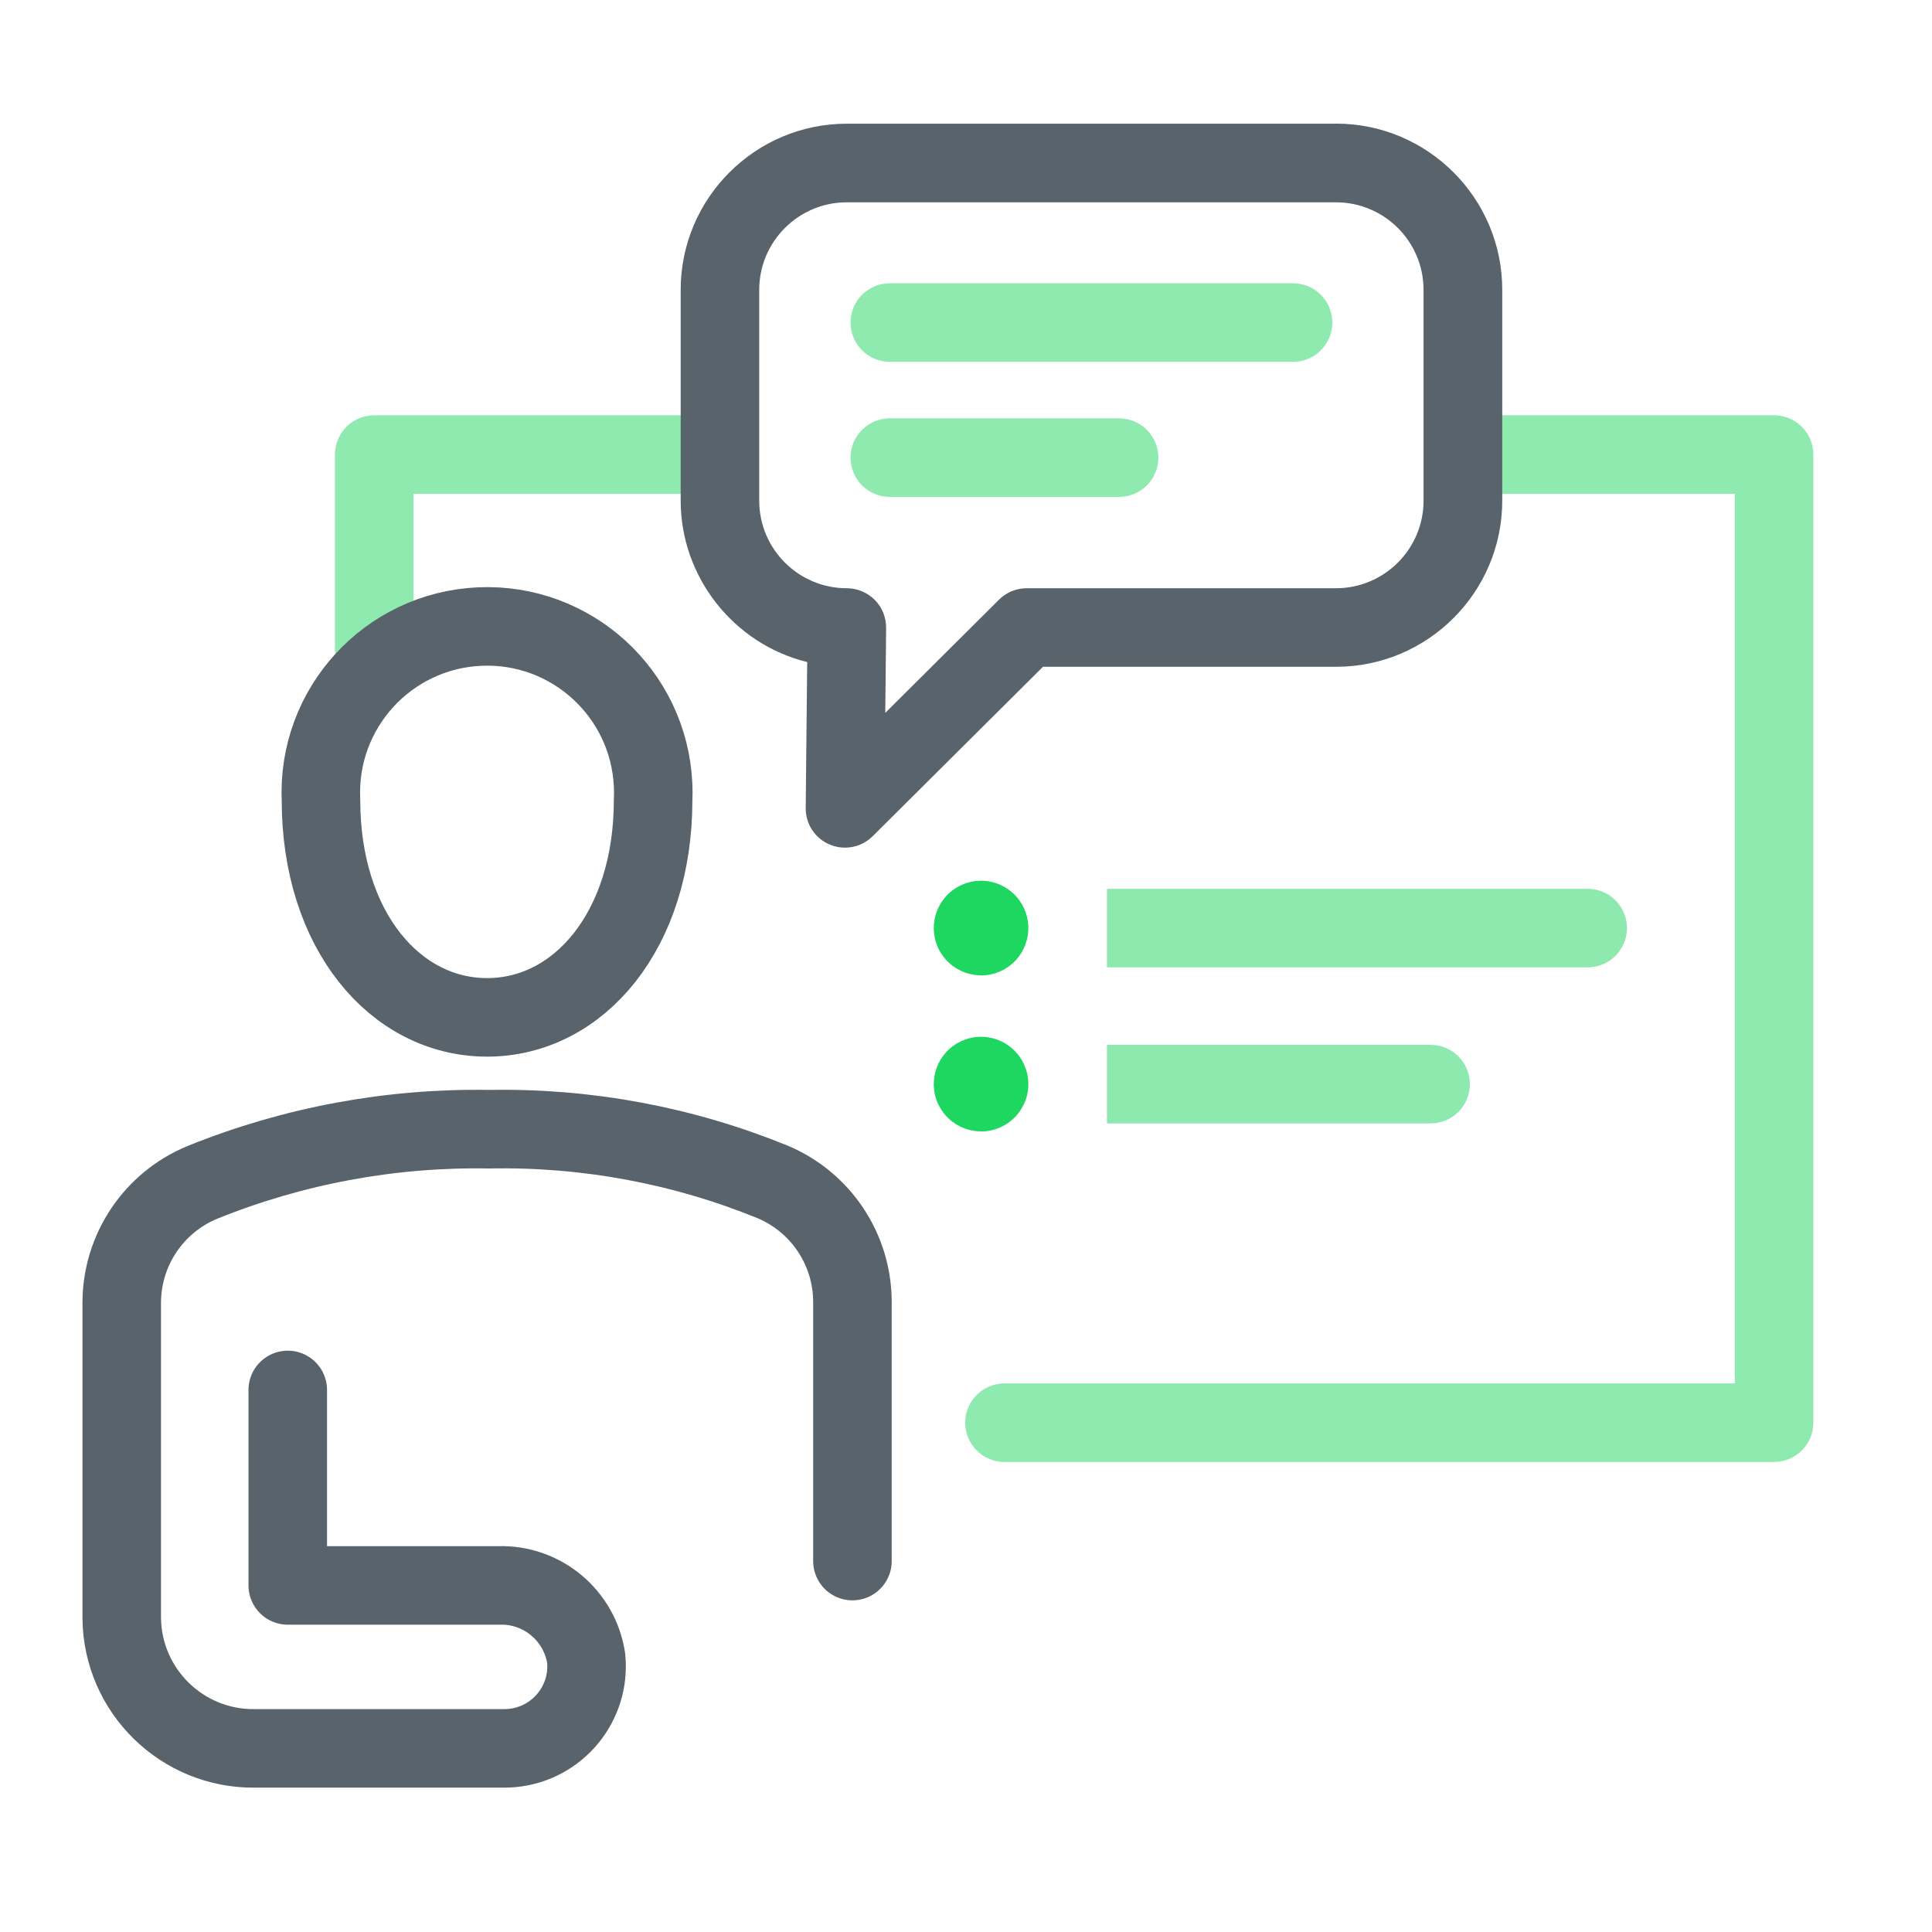
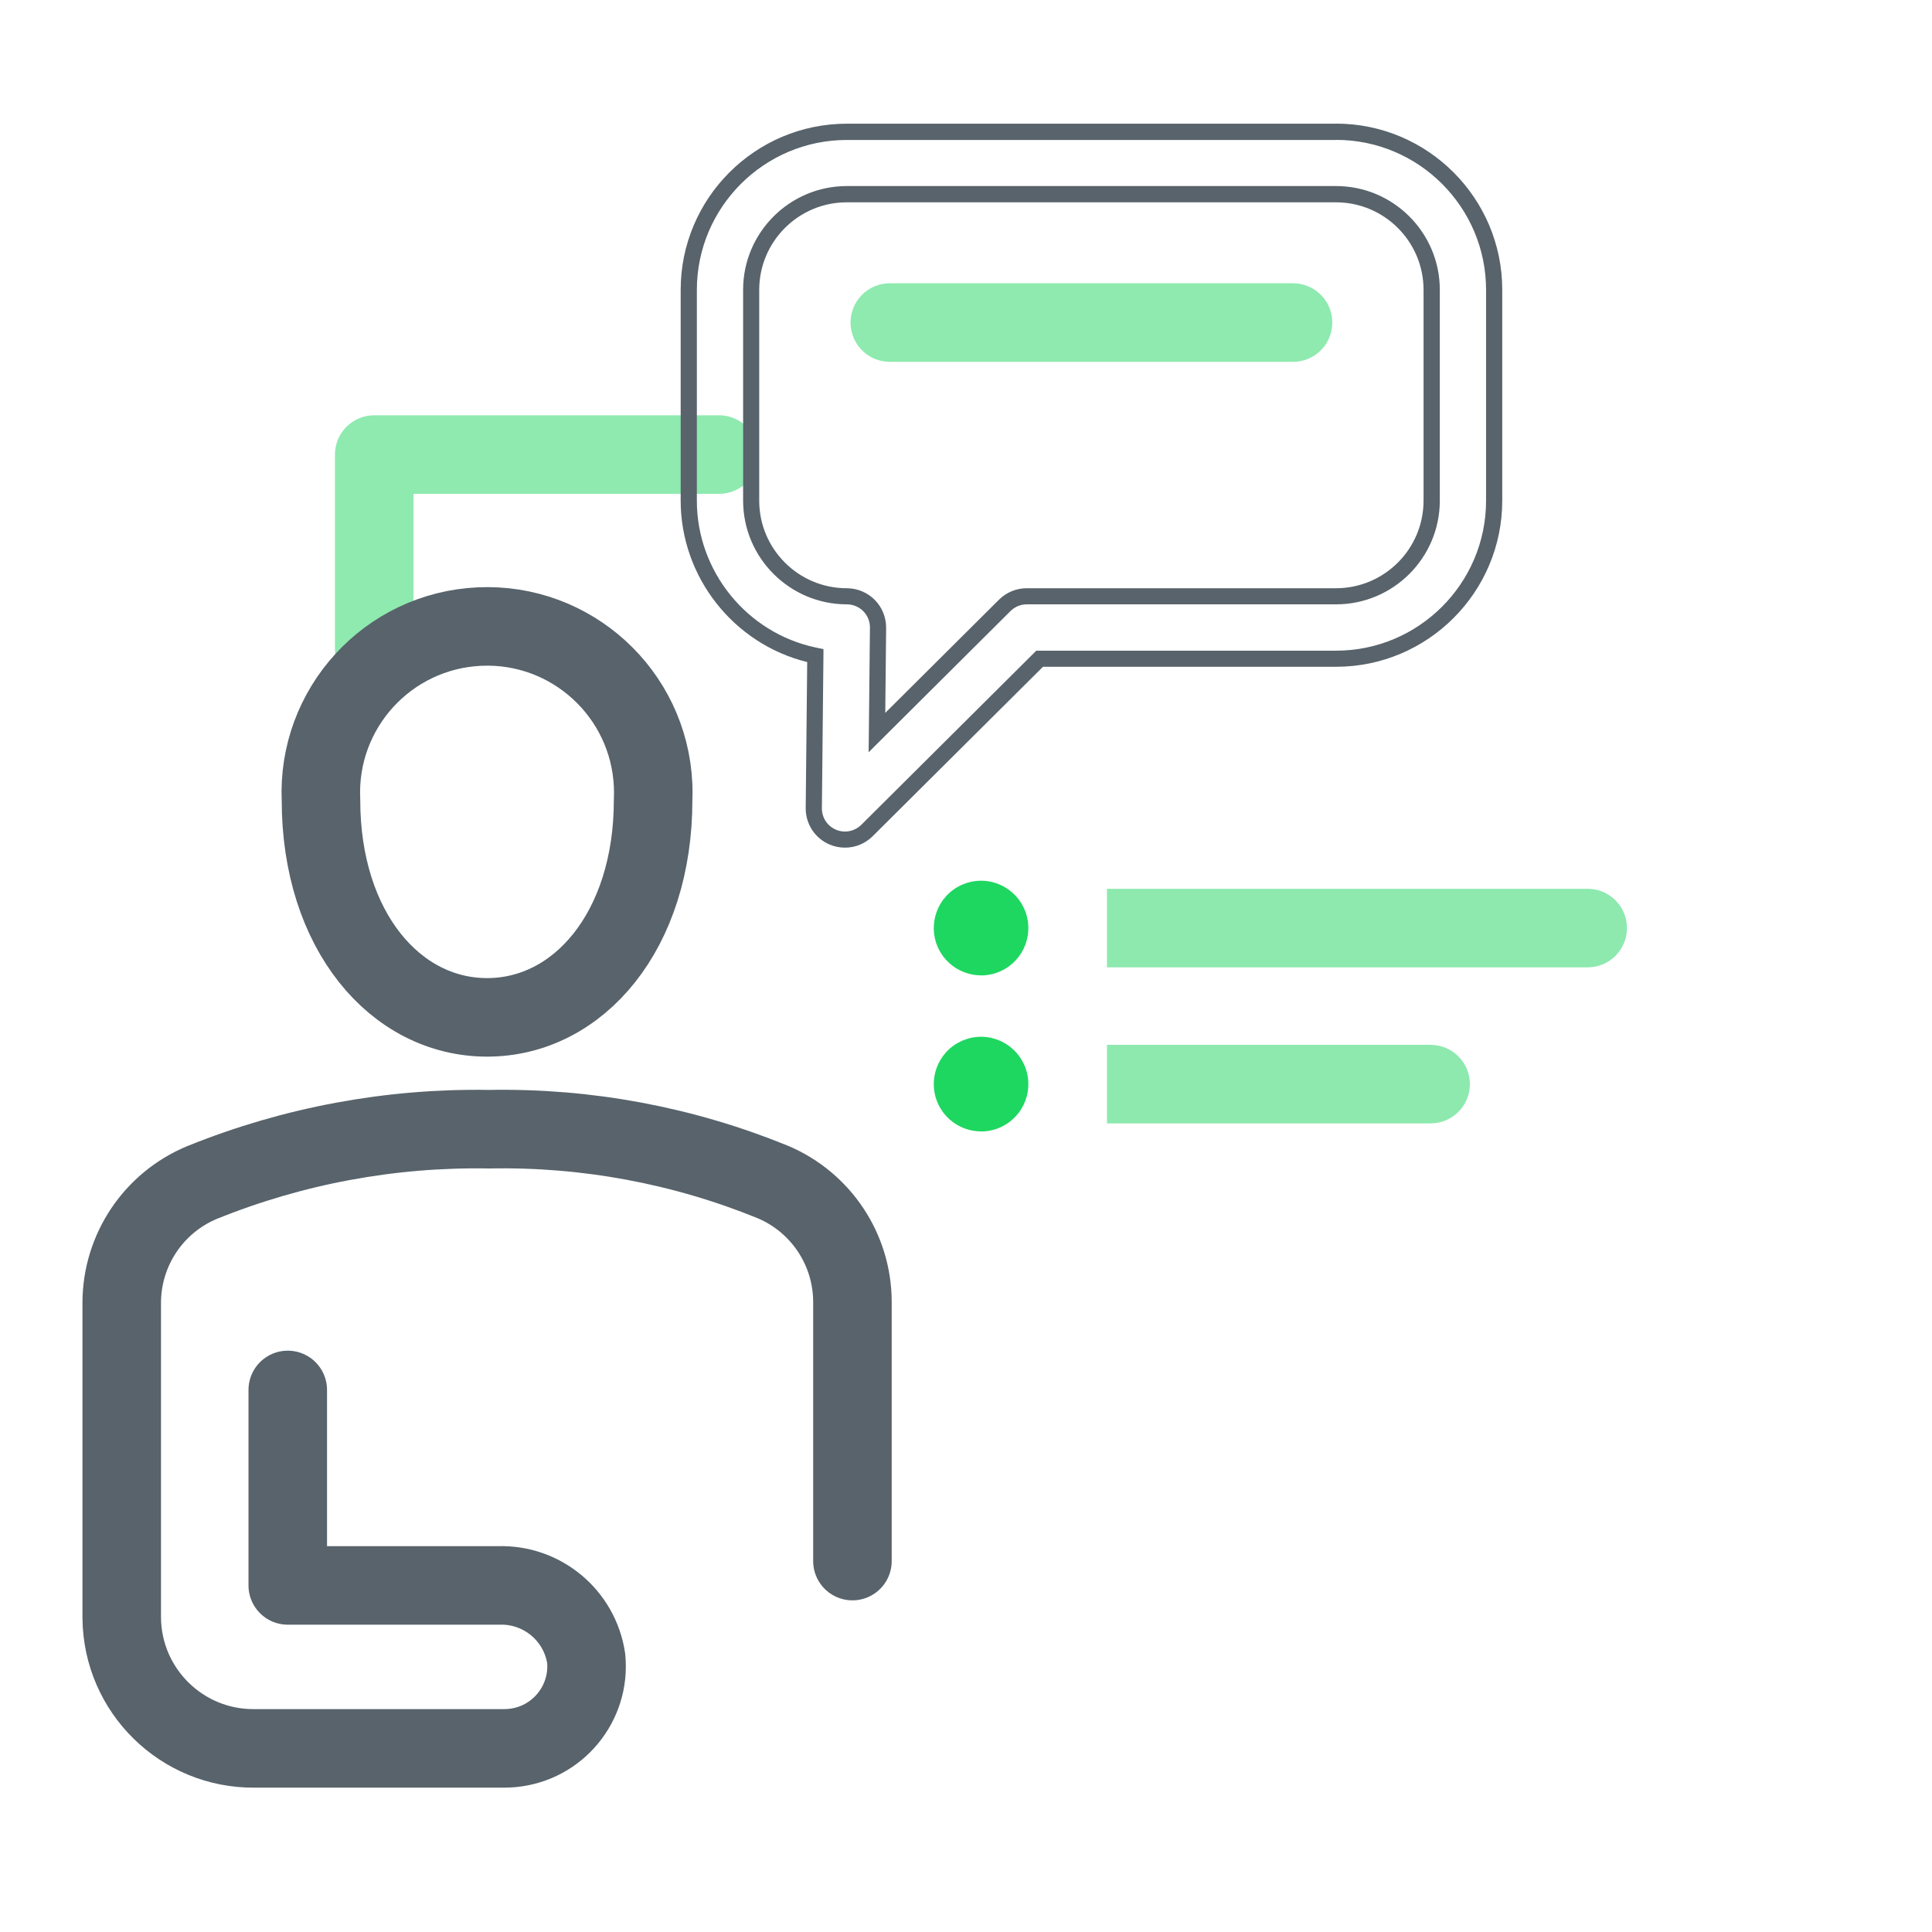
<svg xmlns="http://www.w3.org/2000/svg" id="Ebene_1" data-name="Ebene 1" viewBox="0 0 246 246">
  <defs>
    <style>
      .cls-1, .cls-2 {
        stroke: #58636b;
      }

      .cls-1, .cls-2, .cls-3 {
        stroke-linejoin: round;
      }

      .cls-1, .cls-2, .cls-3, .cls-4 {
        fill: none;
        stroke-width: 10px;
      }

      .cls-1, .cls-3, .cls-4 {
        stroke-linecap: round;
      }

      .cls-3, .cls-4 {
        opacity: .5;
        stroke: #1ed760;
      }

      .cls-4 {
        stroke-miterlimit: 10;
      }

      .cls-5 {
        fill: #58636b;
      }

      .cls-6 {
        fill: #1ed760;
      }

      .cls-7 {
        fill: #8de9ae;
      }
    </style>
  </defs>
-   <polyline class="cls-3" points="187.04 57.88 225.89 57.88 225.89 181.15 127.9 181.15" />
  <polyline class="cls-3" points="47.65 82.61 47.65 57.88 91.56 57.88" />
  <path class="cls-6" d="M124.92,124.19c-2.14,0-4.14-1.15-5.21-3-1.67-2.87-.69-6.56,2.18-8.23.92-.53,1.96-.82,3.02-.82,2.14,0,4.14,1.15,5.21,3,.81,1.39,1.03,3.01.62,4.57-.41,1.55-1.4,2.86-2.79,3.67-.92.53-1.96.82-3.02.82Z" />
  <path class="cls-6" d="M124.92,144.06c-2.14,0-4.14-1.15-5.21-3-1.67-2.87-.69-6.56,2.18-8.23.92-.53,1.96-.82,3.02-.82,2.14,0,4.14,1.15,5.21,3,.81,1.39,1.03,3.01.62,4.57-.41,1.55-1.4,2.86-2.79,3.67-.92.53-1.96.82-3.02.82Z" />
  <path class="cls-1" d="M36.64,176.98v24.89h26.88c5.53-.16,10.3,3.83,11.12,9.3.55,5.75-3.67,10.85-9.41,11.4-.37.03-.73.05-1.1.05h-31.71c-9.25.09-16.83-7.34-16.92-16.6v-40.19c.03-6.68,4.05-12.69,10.22-15.26,11.61-4.7,24.04-7.01,36.57-6.79,12.38-.24,24.67,2.05,36.13,6.73,6.11,2.59,10.09,8.57,10.12,15.21v33.05" />
  <path class="cls-2" d="M83.16,101.88c0,16.6-9.47,27.66-21.14,27.66s-21.15-11.06-21.15-27.66c-.53-11.68,8.51-21.57,20.19-22.1,11.68-.53,21.57,8.51,22.1,20.19.03.64.03,1.28,0,1.91h0Z" />
  <g>
-     <path class="cls-5" d="M107.59,106.9c-.53,0-1.05-.11-1.54-.31-1.49-.63-2.45-2.08-2.43-3.7l.2-19.42-.15-.03c-9.25-1.95-15.97-10.23-15.97-19.69v-26.84c0-11.1,9.03-20.13,20.13-20.13h62.29c11.1,0,20.13,9.03,20.13,20.13v26.84c0,11.1-9.03,20.13-20.13,20.13h-37.74l-21.98,21.87c-.75.75-1.75,1.16-2.8,1.16ZM107.83,24.72c-6.72,0-12.18,5.46-12.18,12.18v26.84c0,6.72,5.46,12.18,12.18,12.18,1.05,0,2.08.43,2.82,1.18.74.75,1.16,1.78,1.15,2.83l-.14,13.33,16.27-16.19c.75-.75,1.75-1.16,2.8-1.16h39.38c6.72,0,12.18-5.46,12.18-12.18v-26.84c0-6.72-5.46-12.18-12.18-12.18h-62.29Z" />
    <path class="cls-5" d="M170.12,17.81c10.53,0,19.1,8.57,19.1,19.1v26.84c0,10.53-8.57,19.1-19.1,19.1h-38.17l-.18.18-22.1,21.99c-.56.55-1.29.86-2.08.86-.39,0-.78-.08-1.14-.23-1.11-.47-1.81-1.54-1.8-2.74l.2-19.76v-.5s-.48-.1-.48-.1l-.49-.1c-8.78-1.85-15.15-9.71-15.15-18.69v-26.84c0-10.53,8.57-19.1,19.1-19.1h62.29M110.61,95.78l1.05-1.05,17-16.92c.56-.55,1.29-.86,2.08-.86h39.38c7.29,0,13.21-5.93,13.21-13.21v-26.84c0-7.29-5.93-13.21-13.21-13.21h-62.29c-7.29,0-13.21,5.93-13.21,13.21v26.84c0,7.29,5.93,13.21,13.21,13.21.78,0,1.54.32,2.09.87.55.55.86,1.32.85,2.1l-.15,14.36-.02,1.48M170.12,15.75h-62.29c-11.67,0-21.16,9.49-21.16,21.16v26.84c0,9.71,6.73,18.24,16.11,20.55l-.19,18.58c-.02,2.04,1.18,3.87,3.06,4.66.62.26,1.27.39,1.94.39,1.33,0,2.58-.52,3.53-1.46l21.68-21.57h37.32c11.67,0,21.16-9.49,21.16-21.16v-26.84c0-11.67-9.49-21.16-21.16-21.16h0ZM112.72,90.77l.11-10.82c.01-1.33-.51-2.63-1.45-3.57-.93-.94-2.23-1.48-3.56-1.48-6.15,0-11.15-5-11.15-11.15v-26.84c0-6.15,5-11.15,11.15-11.15h62.29c6.15,0,11.15,5,11.15,11.15v26.84c0,6.15-5,11.15-11.15,11.15h-39.38c-1.33,0-2.58.52-3.53,1.46l-14.49,14.42h0Z" />
  </g>
  <line class="cls-4" x1="113.3" y1="41.07" x2="164.64" y2="41.07" />
  <path class="cls-7" d="M202.16,113.17h-61.21v10h61.21c2.76,0,5-2.24,5-5s-2.24-5-5-5Z" />
  <path class="cls-7" d="M182.16,133.04h-41.21v10h41.21c2.76,0,5-2.24,5-5s-2.24-5-5-5Z" />
-   <line class="cls-4" x1="113.3" y1="58.27" x2="142.49" y2="58.27" />
</svg>